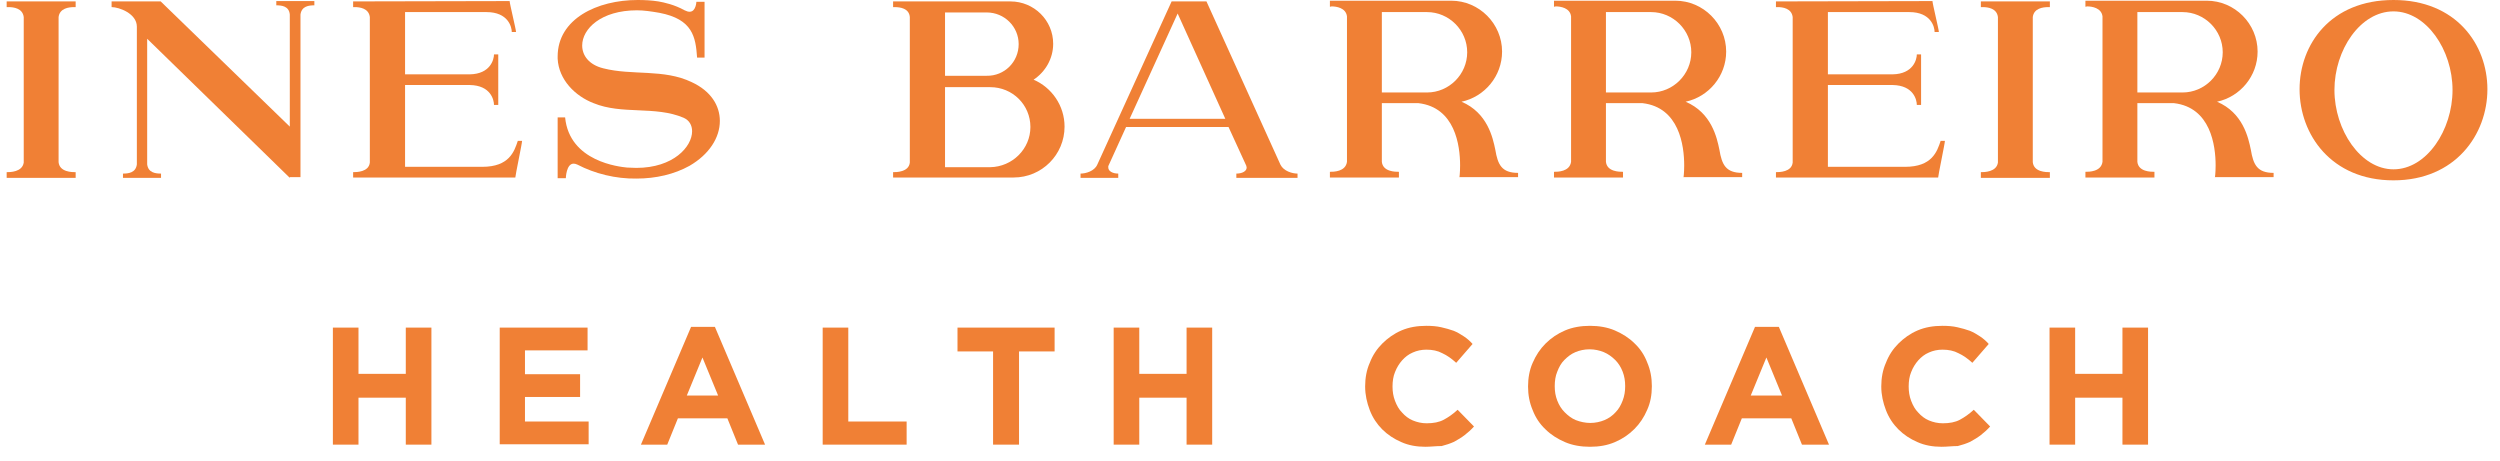
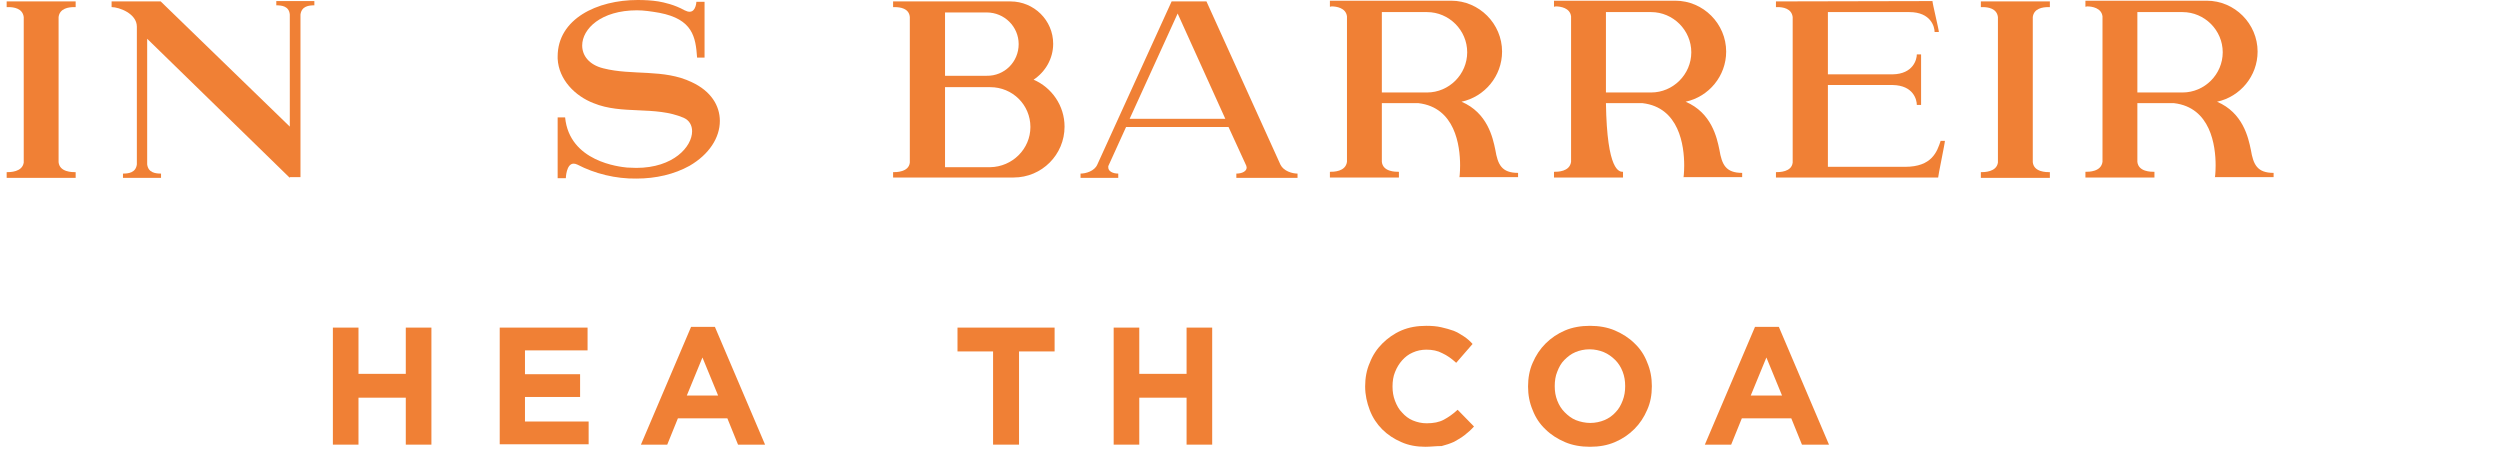
<svg xmlns="http://www.w3.org/2000/svg" width="152" height="28" viewBox="0 0 152 28" fill="none">
  <path d="M20.239 19.918H21.796V22.73H24.672V19.918H26.23V27.034H24.672V24.179H21.796V27.034H20.239V19.918Z" fill="#F08035" />
  <path d="M30.361 19.918H35.724V21.303H31.918V22.752H35.27V24.136H31.918V25.628H35.789V27.012H30.383V19.918H30.361Z" fill="#F08035" />
  <path d="M42.017 19.875H43.466L46.516 27.034H44.872L44.223 25.433H41.217L40.568 27.034H38.968L42.017 19.875ZM43.661 24.049L42.709 21.735L41.758 24.049H43.661Z" fill="#F08035" />
-   <path d="M50.019 19.918H51.576V25.628H55.123V27.034H50.019V19.918Z" fill="#F08035" />
  <path d="M60.379 21.367H58.216V19.918H64.12V21.367H61.957V27.034H60.379V21.367Z" fill="#F08035" />
  <path d="M67.711 19.918H69.268V22.73H72.144V19.918H73.701V27.034H72.144V24.179H69.268V27.034H67.711V19.918Z" fill="#F08035" />
  <path d="M86.656 27.164C86.137 27.164 85.639 27.077 85.207 26.882C84.753 26.688 84.363 26.428 84.039 26.104C83.715 25.779 83.455 25.39 83.282 24.936C83.109 24.482 83.001 24.006 83.001 23.509V23.487C83.001 22.989 83.087 22.492 83.282 22.059C83.455 21.605 83.715 21.216 84.039 20.892C84.363 20.567 84.753 20.286 85.207 20.091C85.661 19.897 86.158 19.81 86.721 19.81C87.045 19.81 87.348 19.832 87.629 19.897C87.91 19.962 88.148 20.027 88.386 20.113C88.602 20.2 88.819 20.329 89.013 20.459C89.208 20.589 89.381 20.74 89.532 20.913L88.537 22.059C88.256 21.8 87.975 21.605 87.694 21.476C87.413 21.324 87.088 21.259 86.721 21.259C86.418 21.259 86.137 21.324 85.899 21.432C85.639 21.541 85.423 21.713 85.25 21.908C85.077 22.103 84.926 22.341 84.817 22.622C84.709 22.881 84.666 23.184 84.666 23.487V23.509C84.666 23.811 84.709 24.093 84.817 24.374C84.926 24.655 85.055 24.893 85.25 25.087C85.423 25.282 85.639 25.455 85.899 25.563C86.158 25.671 86.44 25.736 86.742 25.736C87.153 25.736 87.499 25.671 87.78 25.52C88.062 25.369 88.343 25.174 88.624 24.914L89.619 25.931C89.446 26.125 89.251 26.299 89.056 26.45C88.862 26.601 88.645 26.731 88.408 26.861C88.17 26.969 87.91 27.055 87.651 27.12C87.305 27.12 86.98 27.164 86.656 27.164Z" fill="#F08035" />
  <path d="M96.669 27.164C96.129 27.164 95.609 27.077 95.155 26.882C94.701 26.688 94.29 26.428 93.966 26.104C93.62 25.779 93.36 25.39 93.187 24.936C92.993 24.482 92.906 24.006 92.906 23.509V23.487C92.906 22.989 92.993 22.492 93.187 22.059C93.382 21.605 93.641 21.216 93.966 20.892C94.312 20.546 94.701 20.286 95.155 20.091C95.609 19.897 96.129 19.81 96.669 19.81C97.21 19.81 97.729 19.897 98.183 20.091C98.637 20.286 99.048 20.546 99.373 20.87C99.719 21.194 99.978 21.584 100.151 22.038C100.346 22.492 100.432 22.968 100.432 23.465V23.487C100.432 24.006 100.346 24.482 100.151 24.914C99.957 25.369 99.697 25.758 99.373 26.082C99.027 26.428 98.637 26.688 98.183 26.882C97.729 27.077 97.231 27.164 96.669 27.164ZM96.691 25.715C96.994 25.715 97.296 25.65 97.556 25.541C97.816 25.433 98.053 25.26 98.226 25.066C98.421 24.871 98.551 24.633 98.659 24.352C98.767 24.071 98.81 23.79 98.81 23.487V23.465C98.81 23.163 98.767 22.881 98.659 22.6C98.551 22.319 98.399 22.081 98.205 21.887C98.01 21.692 97.772 21.519 97.513 21.411C97.253 21.303 96.95 21.238 96.648 21.238C96.323 21.238 96.042 21.303 95.782 21.411C95.523 21.519 95.307 21.692 95.112 21.887C94.917 22.081 94.788 22.319 94.68 22.6C94.571 22.86 94.528 23.163 94.528 23.465V23.487C94.528 23.79 94.571 24.071 94.68 24.352C94.788 24.633 94.939 24.871 95.134 25.066C95.328 25.26 95.545 25.433 95.804 25.541C96.085 25.65 96.388 25.715 96.691 25.715Z" fill="#F08035" />
  <path d="M106.704 19.875H108.154L111.203 27.034H109.559L108.91 25.433H105.904L105.255 27.034H103.655L106.704 19.875ZM108.348 24.049L107.397 21.735L106.445 24.049H108.348Z" fill="#F08035" />
-   <path d="M118.037 27.164C117.518 27.164 117.021 27.077 116.588 26.882C116.134 26.688 115.745 26.428 115.421 26.104C115.096 25.779 114.837 25.39 114.664 24.936C114.491 24.482 114.382 24.006 114.382 23.509V23.487C114.382 22.989 114.469 22.492 114.664 22.059C114.837 21.605 115.096 21.216 115.421 20.892C115.745 20.567 116.134 20.286 116.588 20.091C117.043 19.897 117.54 19.81 118.102 19.81C118.427 19.81 118.73 19.832 119.011 19.897C119.292 19.962 119.53 20.027 119.768 20.113C119.984 20.2 120.2 20.329 120.395 20.459C120.589 20.589 120.762 20.74 120.914 20.913L119.919 22.059C119.638 21.8 119.357 21.605 119.076 21.476C118.794 21.324 118.47 21.259 118.102 21.259C117.8 21.259 117.518 21.324 117.28 21.432C117.021 21.541 116.805 21.713 116.632 21.908C116.459 22.103 116.307 22.341 116.199 22.622C116.091 22.881 116.048 23.184 116.048 23.487V23.509C116.048 23.811 116.091 24.093 116.199 24.374C116.307 24.655 116.437 24.893 116.632 25.087C116.805 25.282 117.021 25.455 117.28 25.563C117.54 25.671 117.821 25.736 118.124 25.736C118.535 25.736 118.881 25.671 119.162 25.52C119.443 25.369 119.724 25.174 120.006 24.914L121 25.931C120.827 26.125 120.633 26.299 120.438 26.45C120.243 26.601 120.027 26.731 119.789 26.861C119.551 26.969 119.292 27.055 119.032 27.12C118.708 27.12 118.383 27.164 118.037 27.164Z" fill="#F08035" />
-   <path d="M124.612 19.918H126.169V22.73H129.045V19.918H130.602V27.034H129.045V24.179H126.169V27.034H124.612V19.918Z" fill="#F08035" />
  <path d="M0.405 10.814V10.468C0.599 10.468 1.356 10.468 1.443 9.884V1.038C1.378 0.498 0.816 0.433 0.535 0.433H0.405V0.087H4.6V0.433H4.492C4.19 0.433 3.627 0.498 3.562 1.038V9.862C3.627 10.468 4.384 10.468 4.6 10.468V10.814H0.405Z" fill="#F08035" />
  <path d="M17.62 10.813L8.948 2.357V9.992C9.013 10.511 9.467 10.554 9.791 10.554V10.813H7.477V10.554C7.802 10.554 8.256 10.511 8.321 9.992V1.622C8.321 0.822 7.239 0.432 6.785 0.432V0.086H9.77L17.62 7.699V0.887C17.577 0.368 17.123 0.324 16.799 0.324V0.065H19.113V0.324C18.788 0.324 18.334 0.368 18.269 0.887V10.77H17.62V10.813Z" fill="#F08035" />
-   <path d="M21.47 10.813V10.467C21.665 10.467 22.422 10.467 22.486 9.884V1.038C22.422 0.497 21.859 0.432 21.578 0.432H21.47V0.086L30.986 0.065C30.986 0.216 31.375 1.795 31.375 1.946H31.116C31.116 1.644 30.899 0.735 29.58 0.735H24.628V4.52H28.564C29.818 4.498 30.035 3.612 30.035 3.309H30.294V6.38H30.035C30.035 6.077 29.84 5.19 28.564 5.169H24.628V10.143H29.321C30.964 10.143 31.267 9.213 31.483 8.564H31.743C31.743 8.716 31.332 10.662 31.332 10.792H21.47V10.813Z" fill="#F08035" />
  <path d="M35.116 10.013C35.03 9.97 34.943 9.949 34.878 9.949C34.424 9.949 34.402 10.835 34.402 10.835H33.905V7.137H34.359C34.619 9.84 37.69 10.143 38.122 10.187L38.685 10.208C40.956 10.208 42.08 8.91 42.08 7.98C42.08 7.613 41.907 7.31 41.561 7.159C39.831 6.423 37.819 6.986 36.089 6.272C34.965 5.839 33.97 4.845 33.905 3.568V3.439C33.905 1.146 36.306 0 38.771 0C39.204 0 39.615 0.022 40.026 0.086C40.393 0.151 40.999 0.281 41.626 0.627C41.756 0.692 41.842 0.714 41.929 0.714C42.318 0.714 42.34 0.108 42.34 0.108H42.837V3.504H42.383C42.296 2.249 42.123 1.168 40.09 0.779C39.593 0.692 39.139 0.627 38.728 0.627C36.544 0.627 35.397 1.752 35.397 2.768C35.397 3.374 35.808 3.936 36.673 4.152C38.447 4.607 40.35 4.174 42.059 4.996C43.226 5.537 43.767 6.423 43.767 7.353C43.767 8.37 43.118 9.386 41.929 10.078C40.999 10.597 39.874 10.857 38.706 10.857C37.43 10.879 36.154 10.554 35.116 10.013Z" fill="#F08035" />
  <path d="M54.3 10.814V10.468C54.495 10.468 55.252 10.468 55.317 9.884V1.038C55.274 0.498 54.712 0.433 54.409 0.433H54.3V0.087H61.438C62.865 0.087 64.033 1.233 64.033 2.66C64.033 3.569 63.557 4.369 62.843 4.845C63.946 5.32 64.725 6.423 64.725 7.699C64.725 9.408 63.341 10.792 61.632 10.792H54.3V10.814ZM61.935 2.682C61.935 1.622 61.07 0.757 59.989 0.757H57.458V4.607H59.989C61.07 4.628 61.935 3.763 61.935 2.682ZM62.649 7.721C62.649 6.38 61.567 5.299 60.205 5.299H57.458V10.165H60.205C61.546 10.143 62.649 9.062 62.649 7.721Z" fill="#F08035" />
  <path d="M75.17 10.814V10.554C75.537 10.554 75.797 10.403 75.797 10.187L75.775 10.079L74.694 7.721H68.465L67.384 10.1V10.187C67.384 10.403 67.644 10.554 67.99 10.554V10.814H65.697V10.554C66.022 10.554 66.54 10.403 66.713 10.014L71.234 0.087H73.353L77.852 10.014C78.046 10.403 78.565 10.554 78.89 10.554V10.814H75.17ZM71.601 0.822L68.682 7.224H74.499L71.601 0.822Z" fill="#F08035" />
  <path d="M88.731 10.814C88.731 10.814 88.774 10.511 88.774 10.057C88.774 8.846 88.471 6.532 86.243 6.272H84.016V9.84C84.081 10.446 84.838 10.446 85.054 10.446V10.792H80.858V10.446C81.075 10.446 81.81 10.446 81.896 9.84V0.995C81.832 0.476 81.248 0.389 80.966 0.389L80.858 0.411V0.043H88.233C89.942 0.043 91.326 1.449 91.326 3.136C91.326 4.628 90.266 5.883 88.86 6.185C90.439 6.856 90.763 8.37 90.915 9.105C91.066 10.014 91.304 10.511 92.299 10.511V10.77H88.731V10.814ZM89.206 3.179C89.206 1.838 88.103 0.735 86.763 0.735H84.016V5.623H86.763C88.103 5.623 89.206 4.52 89.206 3.179Z" fill="#F08035" />
-   <path d="M102.356 10.814C102.356 10.814 102.399 10.511 102.399 10.057C102.399 8.846 102.096 6.532 99.868 6.272H97.641V9.84C97.706 10.446 98.463 10.446 98.679 10.446V10.792H94.483V10.446C94.7 10.446 95.435 10.446 95.521 9.84V0.995C95.457 0.476 94.873 0.389 94.591 0.389L94.483 0.411V0.043H101.858C103.567 0.043 104.951 1.449 104.951 3.136C104.951 4.628 103.891 5.883 102.485 6.185C104.064 6.856 104.389 8.37 104.54 9.105C104.691 10.014 104.929 10.511 105.924 10.511V10.77H102.356V10.814ZM102.831 3.179C102.831 1.838 101.728 0.735 100.388 0.735H97.641V5.623H100.388C101.728 5.623 102.831 4.52 102.831 3.179Z" fill="#F08035" />
+   <path d="M102.356 10.814C102.356 10.814 102.399 10.511 102.399 10.057C102.399 8.846 102.096 6.532 99.868 6.272H97.641C97.706 10.446 98.463 10.446 98.679 10.446V10.792H94.483V10.446C94.7 10.446 95.435 10.446 95.521 9.84V0.995C95.457 0.476 94.873 0.389 94.591 0.389L94.483 0.411V0.043H101.858C103.567 0.043 104.951 1.449 104.951 3.136C104.951 4.628 103.891 5.883 102.485 6.185C104.064 6.856 104.389 8.37 104.54 9.105C104.691 10.014 104.929 10.511 105.924 10.511V10.77H102.356V10.814ZM102.831 3.179C102.831 1.838 101.728 0.735 100.388 0.735H97.641V5.623H100.388C101.728 5.623 102.831 4.52 102.831 3.179Z" fill="#F08035" />
  <path d="M107.978 10.813V10.467C108.173 10.467 108.93 10.467 108.995 9.884V1.038C108.93 0.497 108.367 0.432 108.086 0.432H107.978V0.086L117.494 0.065C117.494 0.216 117.883 1.795 117.883 1.946H117.624C117.624 1.644 117.408 0.735 116.088 0.735H111.136V4.52H115.072C116.326 4.498 116.543 3.612 116.543 3.309H116.802V6.38H116.543C116.543 6.077 116.348 5.19 115.072 5.169H111.136V10.143H115.829C117.473 10.143 117.775 9.213 117.992 8.564H118.251C118.251 8.716 117.84 10.662 117.84 10.792H107.978V10.813Z" fill="#F08035" />
  <path d="M120.436 10.814V10.468C120.63 10.468 121.387 10.468 121.474 9.884V1.038C121.409 0.498 120.847 0.433 120.566 0.433H120.436V0.087H124.632V0.433H124.523C124.221 0.433 123.658 0.498 123.593 1.038V9.862C123.658 10.468 124.415 10.468 124.632 10.468V10.814H120.436Z" fill="#F08035" />
  <path d="M134.666 10.814C134.666 10.814 134.71 10.511 134.71 10.057C134.71 8.846 134.407 6.532 132.179 6.272H129.952V9.84C130.016 10.446 130.773 10.446 130.99 10.446V10.792H126.794V10.446C127.01 10.446 127.746 10.446 127.832 9.84V0.995C127.767 0.476 127.183 0.389 126.902 0.389L126.794 0.411V0.043H134.169C135.877 0.043 137.262 1.449 137.262 3.136C137.262 4.628 136.202 5.883 134.796 6.185C136.375 6.856 136.699 8.37 136.851 9.105C137.002 10.014 137.24 10.511 138.235 10.511V10.77H134.666V10.814ZM135.142 3.179C135.142 1.838 134.039 0.735 132.698 0.735H129.952V5.623H132.698C134.039 5.623 135.142 4.52 135.142 3.179Z" fill="#F08035" />
-   <path d="M139.814 5.428C139.814 2.703 141.696 0 145.524 0C149.33 0 151.234 2.703 151.234 5.428C151.234 8.175 149.287 10.965 145.524 10.965C141.739 10.965 139.814 8.175 139.814 5.428ZM149.114 5.472C149.114 3.028 147.514 0.692 145.524 0.692C143.513 0.692 141.934 3.028 141.934 5.472C141.934 7.916 143.534 10.295 145.524 10.295C147.535 10.295 149.114 7.916 149.114 5.472Z" fill="#F08035" />
</svg>